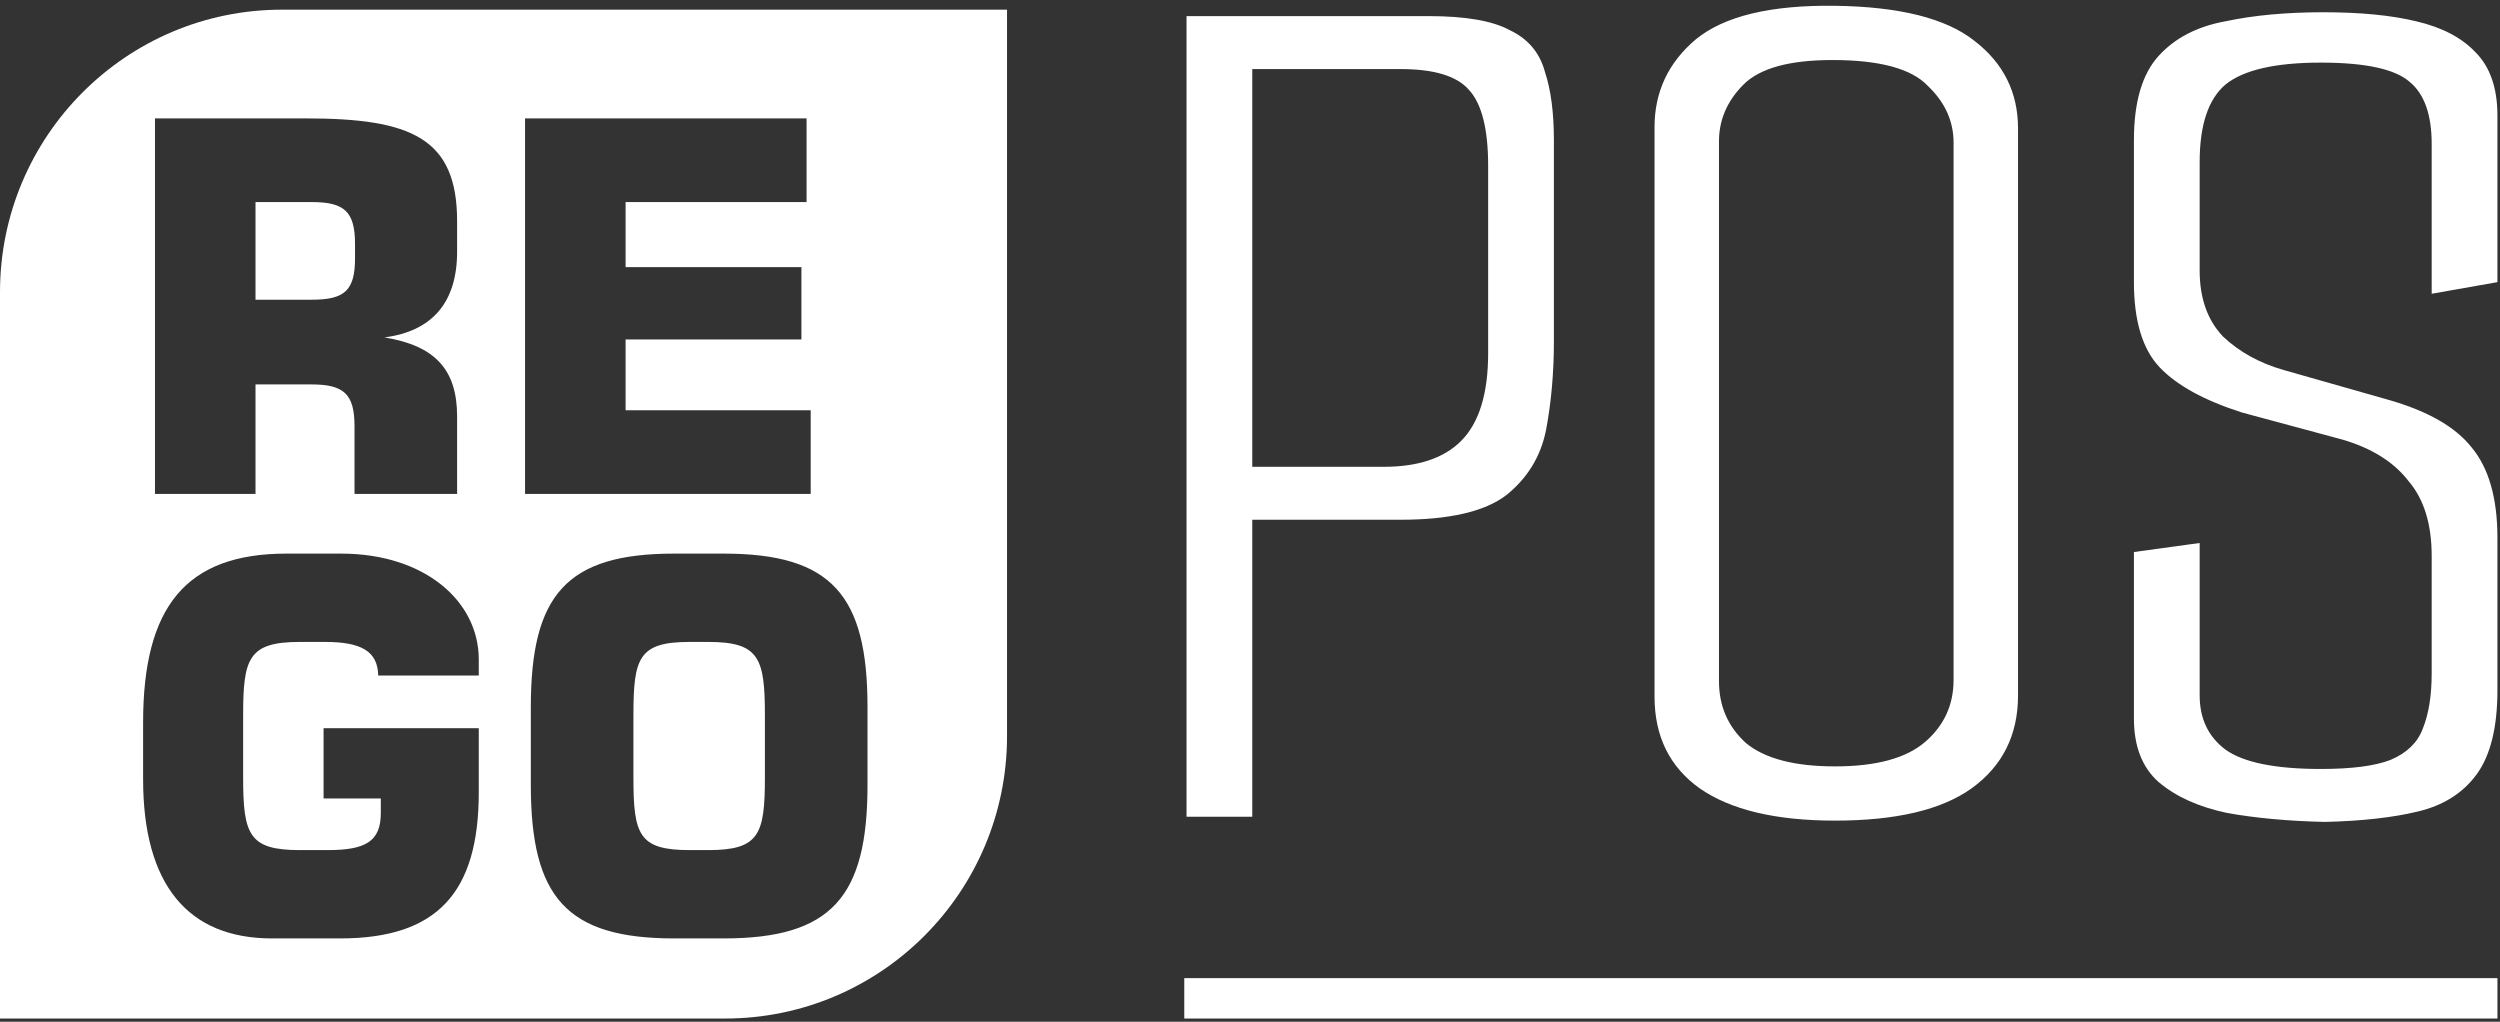
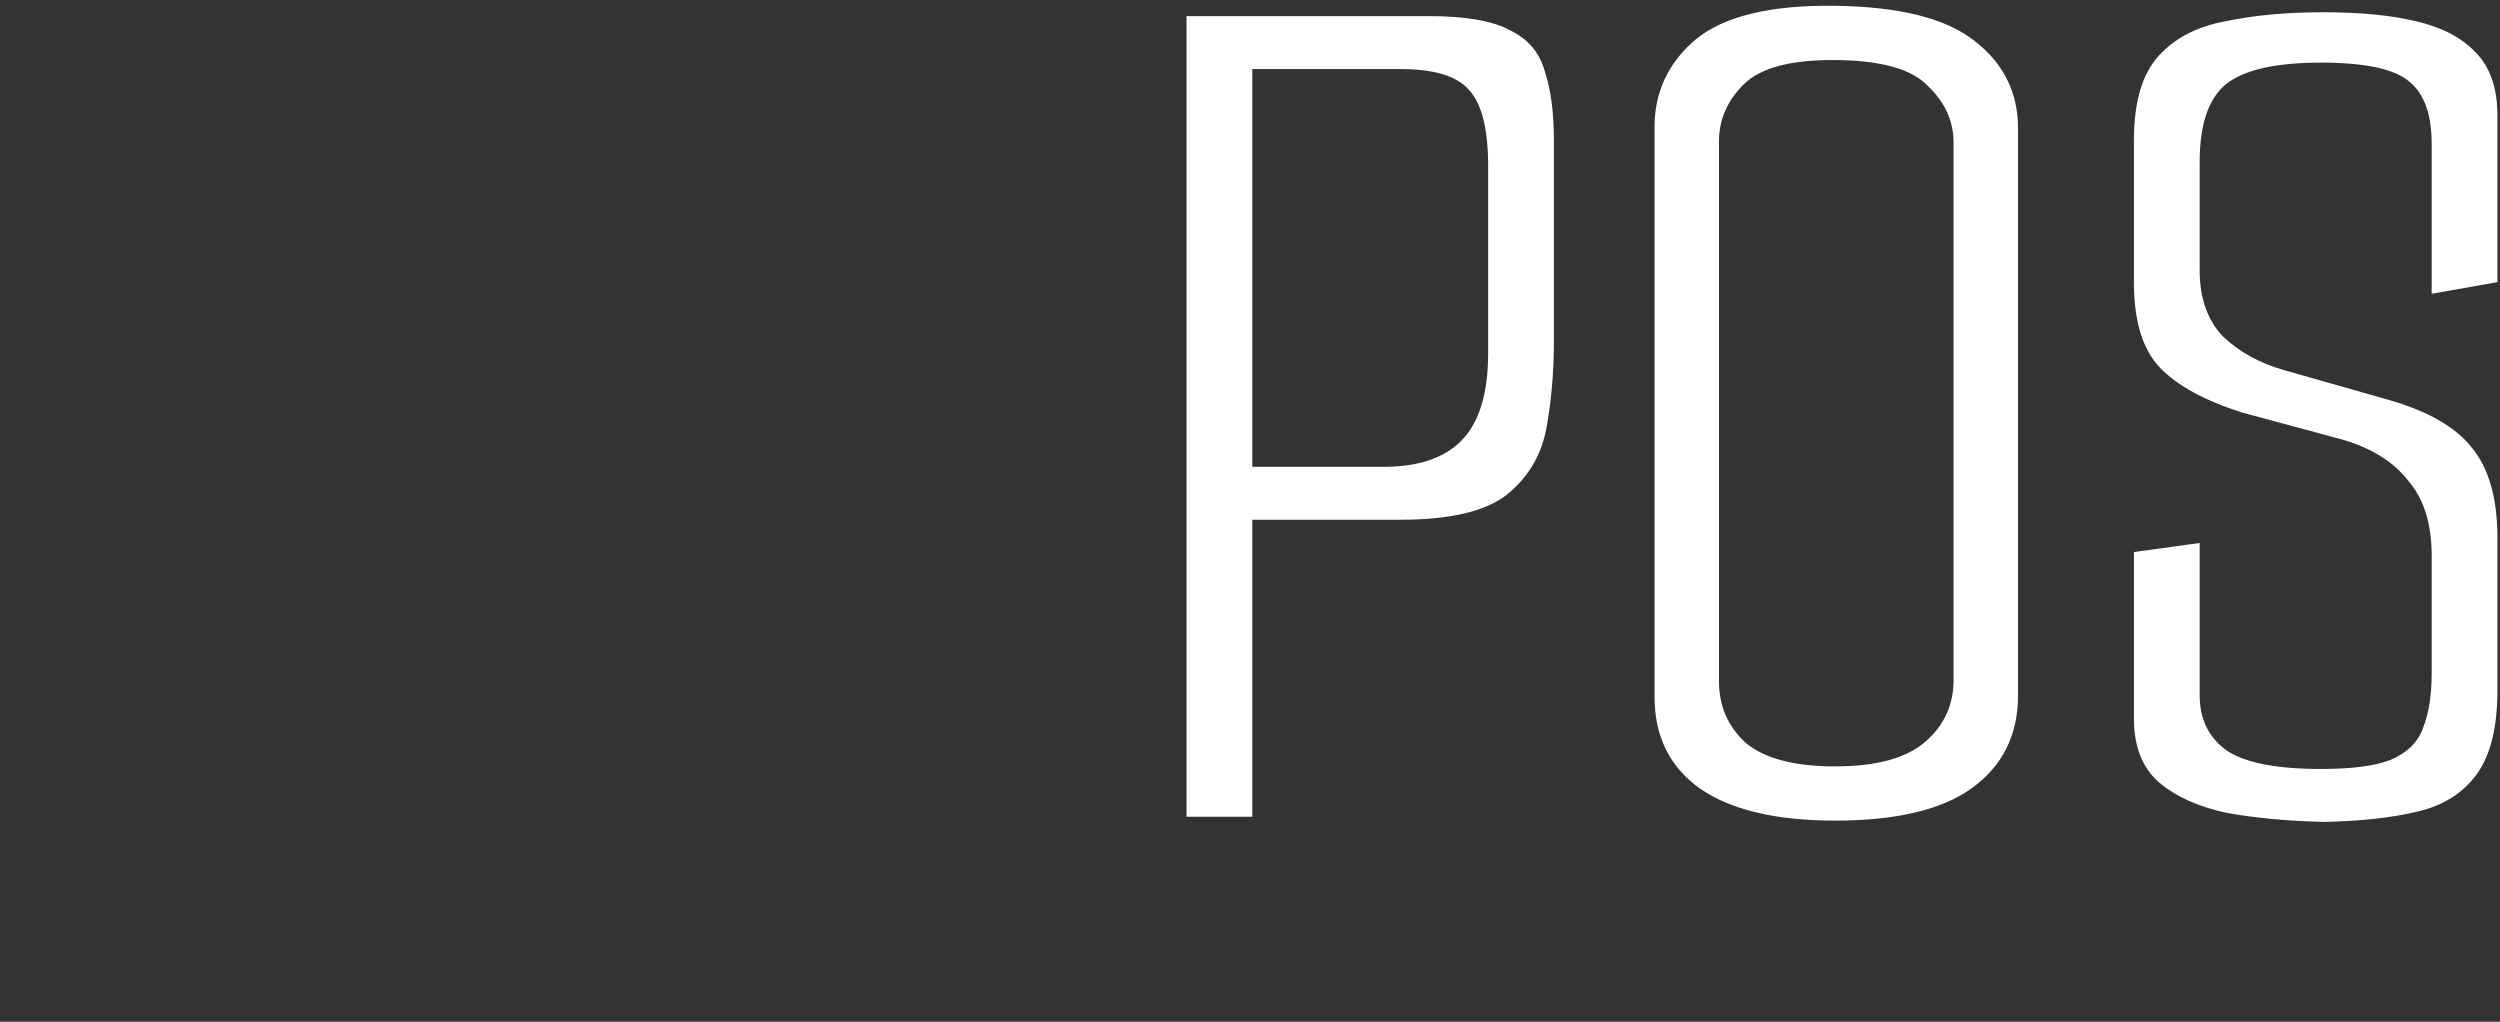
<svg xmlns="http://www.w3.org/2000/svg" width="230" height="94" viewBox="0 0 230 94" fill="none">
  <rect x="0" y="0" width="230" height="94" fill="#333333" stroke="none" />
  <g clip-path="url(#clip0_471_7200)">
    <path d="M109.161 1.483H131.455C134.855 1.483 137.345 1.919 138.926 2.79C140.587 3.582 141.654 4.85 142.128 6.592C142.682 8.255 142.958 10.354 142.958 12.889V31.422C142.958 34.273 142.721 36.966 142.247 39.5C141.773 41.955 140.547 43.975 138.571 45.559C136.594 47.064 133.353 47.816 128.846 47.816H115.209V75.141H109.161V1.483ZM127.305 42.946C130.467 42.946 132.839 42.154 134.42 40.569C136.08 38.906 136.91 36.214 136.91 32.491V15.264C136.91 11.859 136.318 9.522 135.132 8.255C134.025 6.988 131.93 6.354 128.846 6.354H115.209V42.946H127.305ZM168.819 75.497C163.364 75.497 159.214 74.507 156.368 72.527C153.6 70.547 152.217 67.736 152.217 64.092V11.7C152.217 8.453 153.482 5.76 156.012 3.622C158.621 1.483 162.89 0.454 168.819 0.533C174.749 0.612 179.018 1.681 181.627 3.741C184.315 5.8 185.659 8.493 185.659 11.819V63.974C185.659 67.617 184.236 70.468 181.39 72.527C178.623 74.507 174.432 75.497 168.819 75.497ZM168.819 70.508C172.614 70.508 175.381 69.755 177.12 68.25C178.86 66.746 179.729 64.845 179.729 62.548V13.126C179.729 11.146 178.939 9.404 177.358 7.899C175.855 6.315 172.93 5.523 168.582 5.523C164.629 5.523 161.902 6.275 160.4 7.78C158.897 9.285 158.146 11.027 158.146 13.007V62.667C158.146 64.964 158.976 66.865 160.637 68.369C162.376 69.795 165.103 70.508 168.819 70.508ZM213.872 75.616C210.472 75.537 207.468 75.26 204.859 74.784C202.25 74.23 200.155 73.28 198.574 71.933C197.072 70.587 196.321 68.647 196.321 66.112V50.786L202.369 49.955V63.974C202.369 66.112 203.159 67.775 204.741 68.963C206.401 70.151 209.326 70.745 213.516 70.745C216.362 70.745 218.497 70.468 219.92 69.914C221.422 69.28 222.41 68.329 222.885 67.062C223.438 65.716 223.715 64.013 223.715 61.954V51.143C223.715 48.212 223.003 45.916 221.58 44.252C220.236 42.51 218.22 41.242 215.532 40.451L206.282 37.956C202.803 36.847 200.273 35.461 198.692 33.798C197.111 32.135 196.321 29.521 196.321 25.957V12.889C196.321 9.404 197.072 6.83 198.574 5.166C200.076 3.503 202.132 2.434 204.741 1.959C207.349 1.404 210.353 1.127 213.753 1.127C217.153 1.127 219.999 1.404 222.292 1.959C224.663 2.513 226.481 3.463 227.747 4.81C229.09 6.156 229.763 8.097 229.763 10.631V25.957L223.715 27.026V13.245C223.715 10.552 223.042 8.651 221.699 7.542C220.355 6.354 217.627 5.76 213.516 5.76C209.326 5.76 206.401 6.434 204.741 7.78C203.159 9.126 202.369 11.502 202.369 14.908V24.887C202.369 27.422 203.08 29.442 204.503 30.946C206.005 32.372 207.863 33.402 210.077 34.035L219.683 36.768C223.319 37.797 225.889 39.263 227.391 41.163C228.972 43.064 229.763 45.837 229.763 49.48V63.498C229.763 66.904 229.13 69.478 227.865 71.22C226.6 72.963 224.782 74.111 222.41 74.666C220.117 75.22 217.271 75.537 213.872 75.616Z" fill="white" />
-     <path fill-rule="evenodd" clip-rule="evenodd" d="M25.941 0.89C11.614 0.89 0 12.525 0 26.878V93.704H66.706C81.033 93.704 92.647 82.069 92.647 67.716V0.89H25.941ZM14.257 10.893V45.441H23.507V35.366H28.63C31.619 35.366 32.615 36.221 32.615 39.215V45.441H42.054V38.312C42.054 33.988 40.015 31.802 35.366 31.042C39.778 30.471 42.054 27.81 42.054 23.153V20.349C42.054 12.699 37.833 10.893 28.156 10.893H14.257ZM28.678 27.573H23.507V18.591H28.678C31.666 18.591 32.662 19.447 32.662 22.44V23.771C32.662 26.765 31.666 27.573 28.678 27.573ZM48.305 10.893V45.441H74.584V37.742H57.555V31.232H73.731V24.579H57.555V18.591H74.205V10.893H48.305ZM34.797 62.147H44.047V60.674C44.047 55.304 39.066 50.932 31.381 50.932H26.353C17.056 50.932 13.166 55.874 13.166 66.472V71.699C13.166 81.393 17.293 86.335 25.025 86.335H31.287C40.205 86.335 44.047 82.153 44.047 72.887V66.994H29.769V73.457H35.034V74.788C35.034 77.401 33.658 78.209 30.148 78.209H27.587C22.89 78.209 22.369 76.784 22.369 71.509V65.806C22.369 60.579 22.843 59.058 27.587 59.058H29.911C33.231 59.058 34.749 59.914 34.797 62.147ZM62.023 50.932C52.108 50.932 48.836 54.734 48.836 65.046V72.222C48.836 82.534 52.108 86.335 62.023 86.335H66.576C76.49 86.335 79.811 82.534 79.811 72.222V65.046C79.811 54.734 76.49 50.932 66.576 50.932H62.023ZM58.275 71.509V65.806C58.275 60.531 58.749 59.058 63.446 59.058H65.153C69.849 59.058 70.371 60.531 70.371 65.806V71.509C70.371 76.784 69.849 78.209 65.153 78.209H63.446C58.749 78.209 58.275 76.784 58.275 71.509Z" fill="white" />
-     <path d="M229.765 89.991H108.953V93.703H229.765V89.991Z" fill="white" />
  </g>
  <defs>
    <clipPath id="clip0_471_7200">
      <rect width="230" height="93.704" fill="white" />
    </clipPath>
  </defs>
</svg>